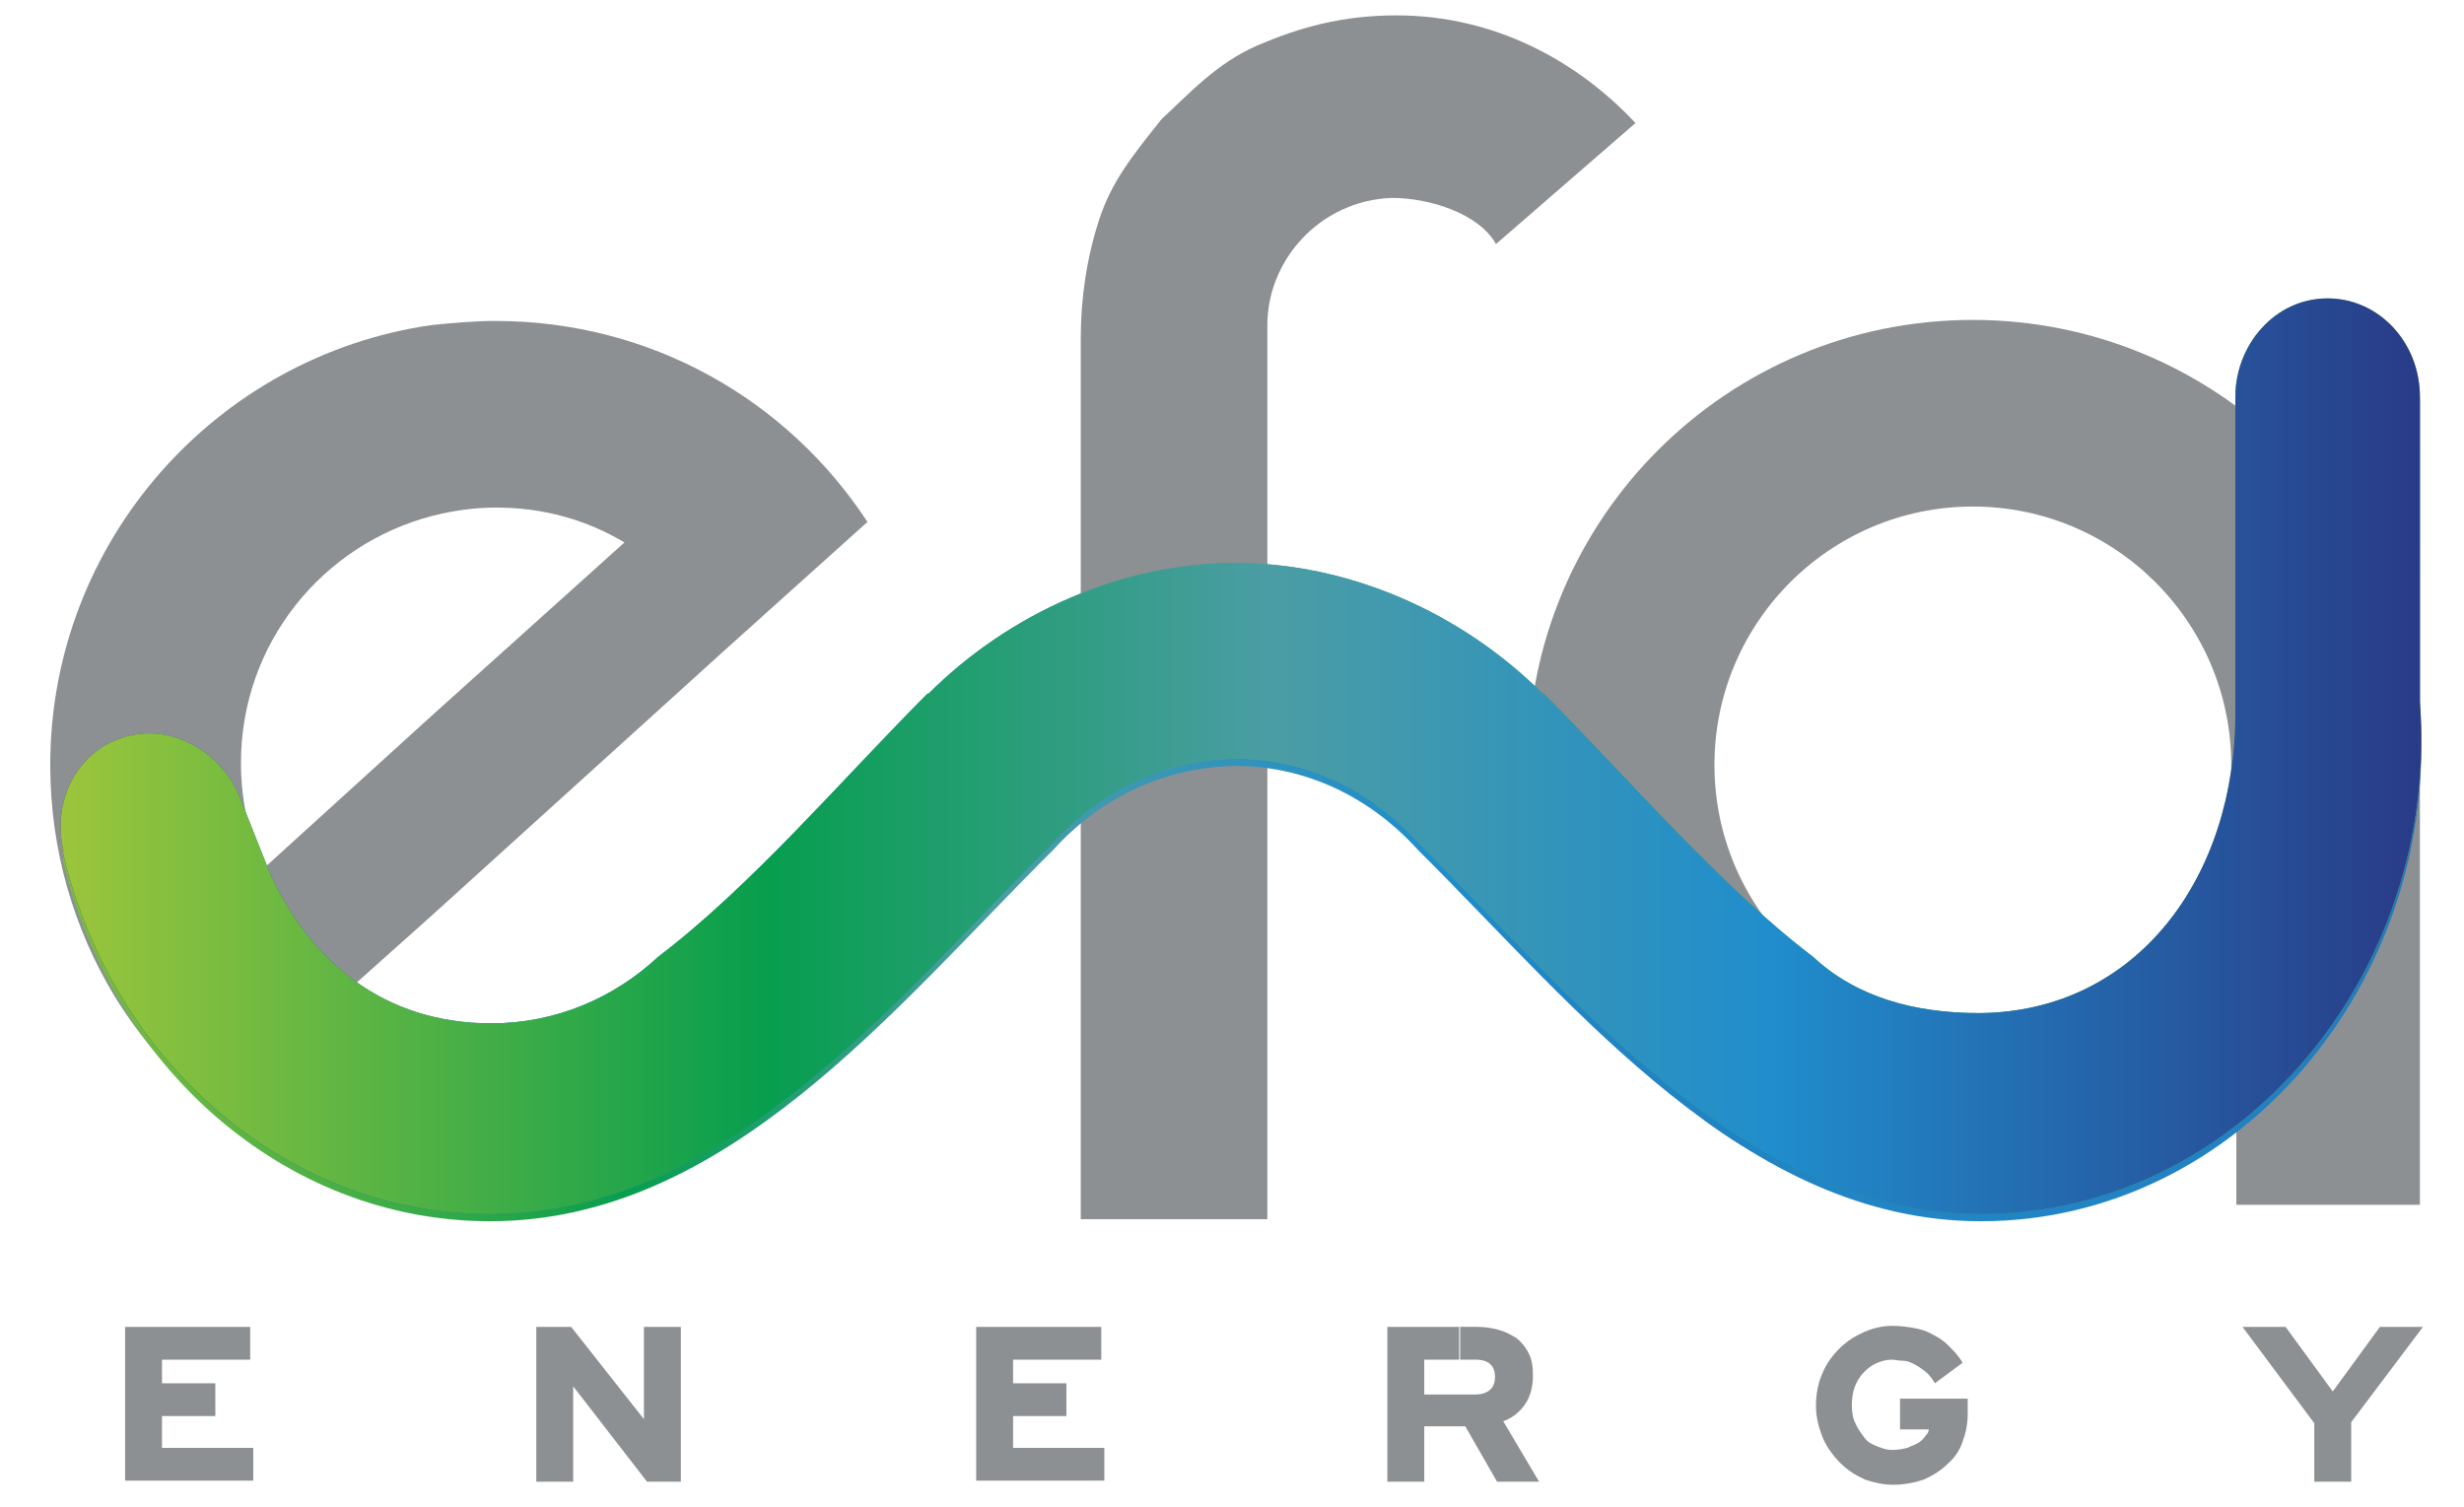
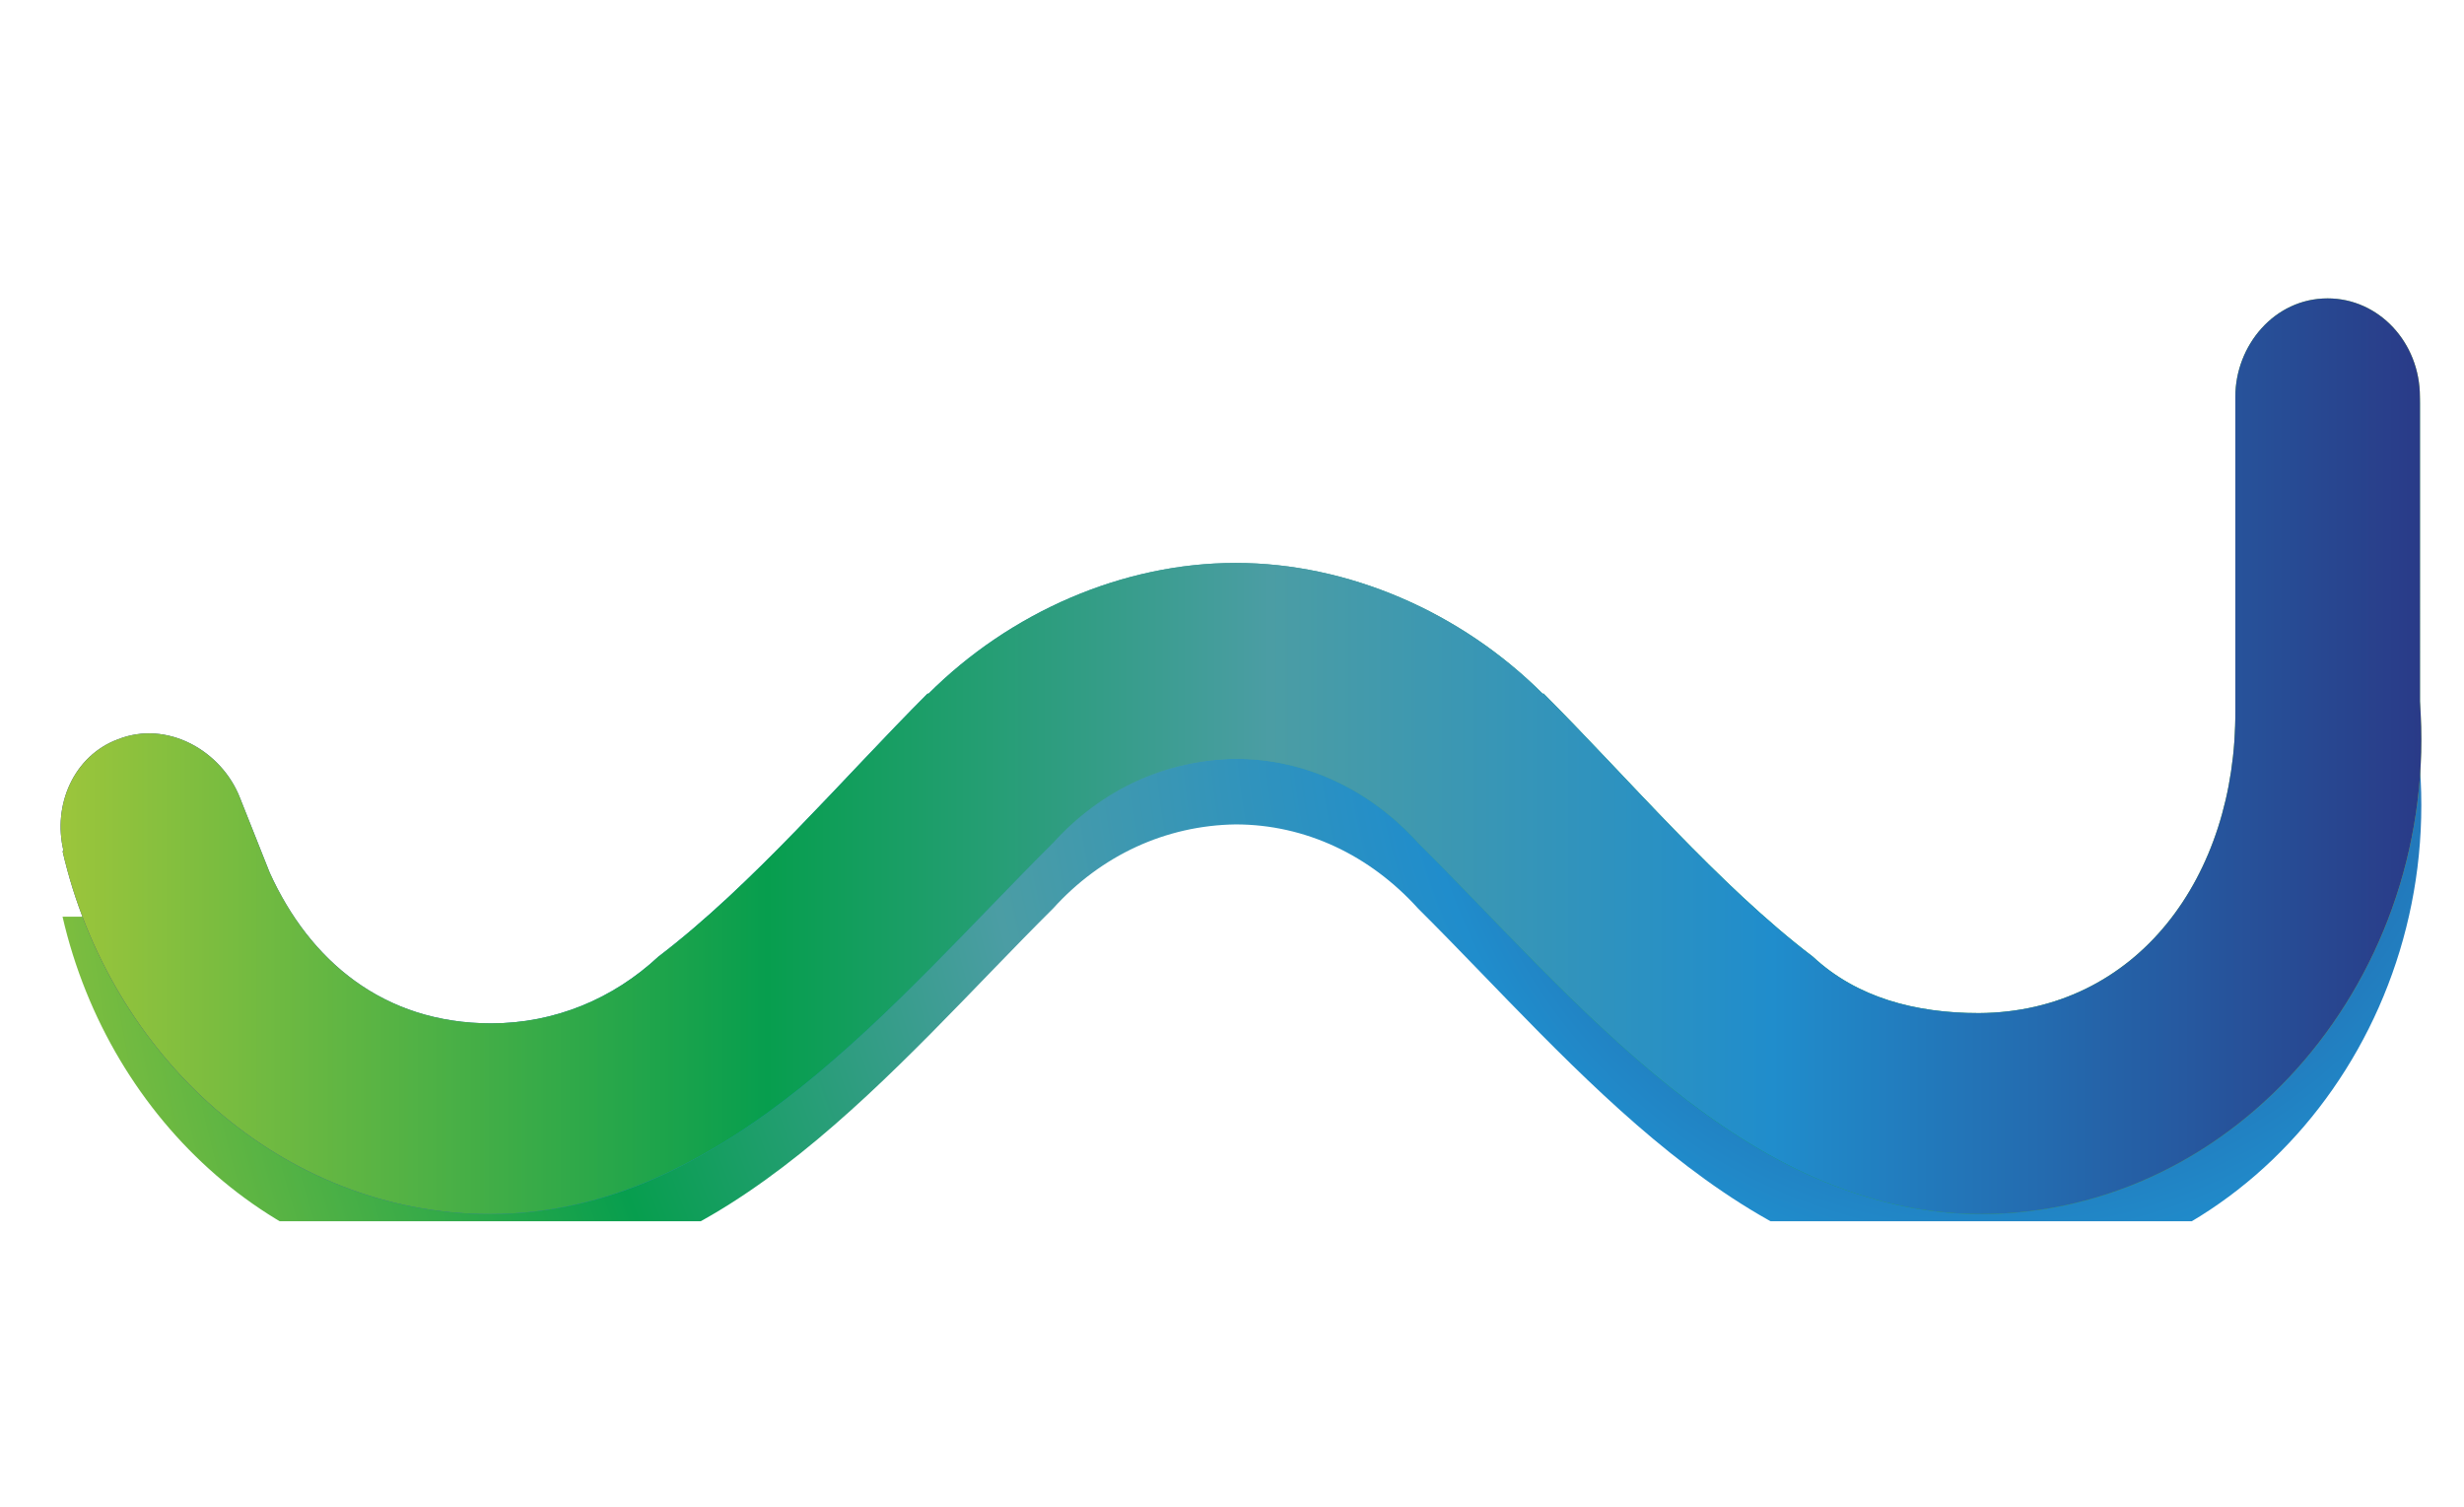
<svg xmlns="http://www.w3.org/2000/svg" xmlns:xlink="http://www.w3.org/1999/xlink" version="1.1" id="Layer_1" x="0px" y="0px" viewBox="0 0 240.3 147" style="enable-background:new 0 0 240.3 147;" xml:space="preserve">
  <style type="text/css"> .st0{clip-path:url(#SVGID_2_);fill-rule:evenodd;clip-rule:evenodd;fill:#8D9092;} .st1{clip-path:url(#SVGID_4_);fill:url(#SVGID_5_);} .st2{clip-path:url(#SVGID_7_);fill:url(#SVGID_8_);} .st3{clip-path:url(#SVGID_10_);fill:url(#SVGID_11_);} .st4{clip-path:url(#SVGID_13_);fill:#8D9092;} </style>
  <g>
    <defs>
-       <rect id="SVGID_1_" x="-182" y="-333.6" width="595.3" height="841.9" />
-     </defs>
+       </defs>
    <clipPath id="SVGID_2_">
      <use xlink:href="#SVGID_1_" style="overflow:visible;" />
    </clipPath>
-     <path class="st0" d="M235.8,73.7c-0.5-23.5-19.7-42.5-43.4-42.5c-24,0-43.4,19.4-43.4,43.4s19.4,43.4,43.4,43.4 c9.6,0,18.5-3.1,25.7-8.4v7.9H236V73.7H235.8z M192.4,99.8c-13.9,0-25.2-11.3-25.2-25.2s11.3-25.2,25.2-25.2 c13.9,0,25.2,11.3,25.2,25.2S206.3,99.8,192.4,99.8" />
    <path class="st0" d="M136.2,1.5c-5.4,0-9.5,1.2-13.5,2.9c-4,1.7-6.8,4.8-9.4,7.2c-2.8,3.5-4.9,6.1-6.1,9.8 c-1.2,3.7-1.8,7.6-1.8,11.6v14.5v17.3v54.1h18.2V64.7V47.4V31.9c-0.1-6.4,5-12.3,12.1-12.6c3.7,0,8.5,1.5,10.2,4.5L159.5,12 C153.9,6,145.8,1.5,136.2,1.5" />
-     <path class="st0" d="M48.3,31.3c-2.1,0-4.1,0.2-6.2,0.4c-21,3-37.2,21.1-37.2,42.9c0,8.3,2.3,16,6.3,22.6c2.6,4.2,5.9,8,9.7,11.1 l0,0l13.8-12.4l0,0l7.5-6.7l28.6-25.9l0,0l13.8-12.4C76.8,39,63.5,31.3,48.3,31.3 M42.1,69.8L25.7,84.7c-1.4-3.1-2.2-6.6-2.2-10.3 c0-11.6,7.9-21.3,18.7-24.1c2-0.5,4-0.8,6.2-0.8c4.6,0,8.8,1.2,12.5,3.4L42.1,69.8z" />
  </g>
  <g>
    <defs>
-       <path id="SVGID_3_" d="M218,39.4V70c0.1,16.2-9.6,29.4-25,29.5c-6.2,0-11.9-1.5-16.2-5.5c-9.2-7-18-17.4-26.3-25.7l0,0.1 c-8-8-19-12.8-30-12.8c-11,0-22,4.8-30,12.8l0-0.1c-8.3,8.3-17.1,18.7-26.3,25.7c-4.4,4.1-10.1,6.5-16.3,6.5 c-10.5,0-17.7-6.1-21.6-14.7l-2.9-7.3c-1.8-4.6-7.1-7.6-11.9-5.7c-4.2,1.6-6.4,6.4-5.2,10.9H6.1c4.6,20,21.4,35.4,41.7,35.4 c23,0,39.4-20.8,54.9-36.2c4.7-5.2,11-8.1,17.8-8.2c6.8,0,13.1,3,17.8,8.2c15.4,15.3,31.9,36.2,54.9,36.2c25,0,44.8-23.3,42.8-50 V39.4c0-5.3-4-9.6-9-9.6C221.8,29.8,218,34.4,218,39.4" />
+       <path id="SVGID_3_" d="M218,39.4V70c0.1,16.2-9.6,29.4-25,29.5c-6.2,0-11.9-1.5-16.2-5.5c-9.2-7-18-17.4-26.3-25.7l0,0.1 c-8-8-19-12.8-30-12.8c-11,0-22,4.8-30,12.8l0-0.1c-8.3,8.3-17.1,18.7-26.3,25.7c-4.4,4.1-10.1,6.5-16.3,6.5 c-10.5,0-17.7-6.1-21.6-14.7l-2.9-7.3c-4.2,1.6-6.4,6.4-5.2,10.9H6.1c4.6,20,21.4,35.4,41.7,35.4 c23,0,39.4-20.8,54.9-36.2c4.7-5.2,11-8.1,17.8-8.2c6.8,0,13.1,3,17.8,8.2c15.4,15.3,31.9,36.2,54.9,36.2c25,0,44.8-23.3,42.8-50 V39.4c0-5.3-4-9.6-9-9.6C221.8,29.8,218,34.4,218,39.4" />
    </defs>
    <clipPath id="SVGID_4_">
      <use xlink:href="#SVGID_3_" style="overflow:visible;" />
    </clipPath>
    <radialGradient id="SVGID_5_" cx="-182.016" cy="513.308" r="1" gradientTransform="matrix(-202.082 0 0 202.082 -36588.039 -103663.234)" gradientUnits="userSpaceOnUse">
      <stop offset="0" style="stop-color:#2A3886" />
      <stop offset="0.28" style="stop-color:#208DCC" />
      <stop offset="0.49" style="stop-color:#4B9DA4" />
      <stop offset="0.7" style="stop-color:#079E4E" />
      <stop offset="1" style="stop-color:#9EC63B" />
    </radialGradient>
    <rect x="5.1" y="29.8" class="st1" width="232.8" height="89.3" />
  </g>
  <g>
    <defs>
      <path id="SVGID_6_" d="M218,38.7v30.6c0.1,16.2-9.6,29.4-25,29.5c-6.2,0-11.9-1.5-16.2-5.5c-9.2-7-18-17.4-26.3-25.7l0,0.1 c-8-8-19-12.8-30-12.8c-11,0-22,4.8-30,12.8l0-0.1c-8.3,8.3-17.1,18.7-26.3,25.7c-4.4,4.1-10.1,6.5-16.3,6.5 c-10.5,0-17.7-6.1-21.6-14.7l-2.9-7.3c-1.8-4.6-7.1-7.6-11.9-5.7C7.2,73.7,5.1,78.5,6.2,83H6.1c4.6,20,21.4,35.4,41.7,35.4 c23,0,39.4-20.8,54.9-36.2c4.7-5.2,11-8.1,17.8-8.2c6.8,0,13.1,3,17.8,8.2c15.4,15.3,31.9,36.2,54.9,36.2c25,0,44.8-23.3,42.8-50 V38.7c0-5.3-4-9.6-9-9.6C221.8,29.1,218,33.7,218,38.7" />
    </defs>
    <clipPath id="SVGID_7_">
      <use xlink:href="#SVGID_6_" style="overflow:visible;" />
    </clipPath>
    <linearGradient id="SVGID_8_" gradientUnits="userSpaceOnUse" x1="-181.97" y1="513.312" x2="-180.97" y2="513.312" gradientTransform="matrix(230.152 0 0 230.152 41886.57 -118065.945)">
      <stop offset="0" style="stop-color:#2A3886" />
      <stop offset="4.221720e-002" style="stop-color:#28458F" />
      <stop offset="0.28" style="stop-color:#208DCC" />
      <stop offset="0.49" style="stop-color:#4B9DA4" />
      <stop offset="0.7" style="stop-color:#079E4E" />
      <stop offset="1" style="stop-color:#9EC63B" />
    </linearGradient>
    <rect x="5.1" y="29.1" class="st2" width="232.8" height="89.3" />
  </g>
  <g>
    <defs>
      <path id="SVGID_9_" d="M218,38.7v30.6c0.1,16.2-9.6,29.4-25,29.5c-6.2,0-11.9-1.5-16.2-5.5c-9.2-7-18-17.4-26.3-25.7l0,0.1 c-8-8-19-12.8-30-12.8c-11,0-22,4.8-30,12.8l0-0.1c-8.3,8.3-17.1,18.7-26.3,25.7c-4.4,4.1-10.1,6.5-16.3,6.5 c-10.5,0-17.7-6.1-21.6-14.7l-2.9-7.3c-1.8-4.6-7.1-7.6-11.9-5.7C7.2,73.7,5.1,78.5,6.2,83H6.1c4.6,20,21.4,35.4,41.7,35.4 c23,0,39.4-20.8,54.9-36.2c4.7-5.2,11-8.1,17.8-8.2c6.8,0,13.1,3,17.8,8.2c15.4,15.3,31.9,36.2,54.9,36.2c25,0,44.8-23.3,42.8-50 V38.7c0-5.3-4-9.6-9-9.6C221.8,29.1,218,33.7,218,38.7" />
    </defs>
    <clipPath id="SVGID_10_">
      <use xlink:href="#SVGID_9_" style="overflow:visible;" />
    </clipPath>
    <linearGradient id="SVGID_11_" gradientUnits="userSpaceOnUse" x1="-182.013" y1="513.312" x2="-181.013" y2="513.312" gradientTransform="matrix(-232.849 0 0 232.849 -42143.664 -119450.445)">
      <stop offset="0" style="stop-color:#2A3886" />
      <stop offset="4.221720e-002" style="stop-color:#28458F" />
      <stop offset="0.28" style="stop-color:#208DCC" />
      <stop offset="0.49" style="stop-color:#4B9DA4" />
      <stop offset="0.7" style="stop-color:#079E4E" />
      <stop offset="1" style="stop-color:#9EC63B" />
    </linearGradient>
    <rect x="5.1" y="29.1" class="st3" width="232.8" height="89.3" />
  </g>
  <g>
    <defs>
      <rect id="SVGID_12_" x="-182" y="-333.6" width="595.3" height="841.9" />
    </defs>
    <clipPath id="SVGID_13_">
      <use xlink:href="#SVGID_12_" style="overflow:visible;" />
    </clipPath>
-     <path class="st4" d="M142.3,139.1V136h1.5c1.3,0,2-0.6,2-1.7c0-1.1-0.6-1.7-1.9-1.7h-1.5v-3.2h1.6c0.8,0,1.5,0.1,2.2,0.3 c0.7,0.2,1.2,0.5,1.7,0.8c0.5,0.4,0.9,0.9,1.2,1.5c0.3,0.6,0.4,1.3,0.4,2.2c0,1.1-0.3,2.1-0.8,2.8c-0.5,0.7-1.2,1.3-2.1,1.6 l3.5,5.9h-4.1l-3.1-5.4H142.3z M184.6,144.8c-0.9,0-1.8-0.2-2.7-0.5c-0.9-0.4-1.7-0.9-2.4-1.6c-0.7-0.7-1.3-1.5-1.7-2.4 c-0.4-1-0.7-2-0.7-3.2c0-1.1,0.2-2.2,0.6-3.1c0.4-1,1-1.8,1.7-2.5c0.7-0.7,1.5-1.2,2.4-1.6c0.9-0.4,1.8-0.6,2.8-0.6 c0.7,0,1.4,0.1,2,0.2c0.6,0.1,1.3,0.3,1.8,0.6c0.6,0.3,1.1,0.6,1.6,1.1c0.5,0.5,1,1,1.4,1.7l-2.7,2c-0.3-0.5-0.6-0.9-1-1.2 c-0.4-0.3-0.7-0.5-1.1-0.7c-0.4-0.2-0.7-0.3-1.1-0.3c-0.4,0-0.7-0.1-1-0.1c-0.5,0-0.9,0.1-1.4,0.3c-0.5,0.2-0.9,0.5-1.3,0.9 c-0.4,0.4-0.7,0.9-0.9,1.4c-0.2,0.5-0.3,1.2-0.3,1.8c0,0.7,0.1,1.4,0.4,1.9c0.2,0.5,0.6,1,0.9,1.4s0.8,0.6,1.3,0.8 c0.5,0.2,0.9,0.3,1.3,0.3c0.6,0,1.1-0.1,1.5-0.2c0.4-0.2,0.8-0.3,1.1-0.5c0.3-0.2,0.5-0.4,0.7-0.7c0.2-0.2,0.3-0.4,0.3-0.6h-2.8v-3 h6.6v1.5c0,1-0.2,1.9-0.5,2.7c-0.3,0.9-0.8,1.6-1.5,2.2c-0.6,0.6-1.4,1.1-2.3,1.5C186.7,144.6,185.7,144.8,184.6,144.8 M229.4,144.5h-3.7v-5.7l-7-9.4h4.2l4.6,6.3l4.6-6.3h4.2l-7,9.3V144.5z M12.2,129.4h12.2v3.2h-8.6v2.3h5.2v3.2h-5.2v3.1h8.9v3.2 H12.2V129.4z M142.3,129.4v3.2h-3.4v3.4h3.4v3.1h-3.4v5.4h-3.6v-15.1H142.3z M55.9,135.2v9.3h-3.6v-15.1h3.4l7.1,9v-9h3.6v15.1 h-3.3L55.9,135.2z M95.2,129.4h12.2v3.2h-8.6v2.3h5.2v3.2h-5.2v3.1h8.9v3.2H95.2V129.4z" />
  </g>
</svg>